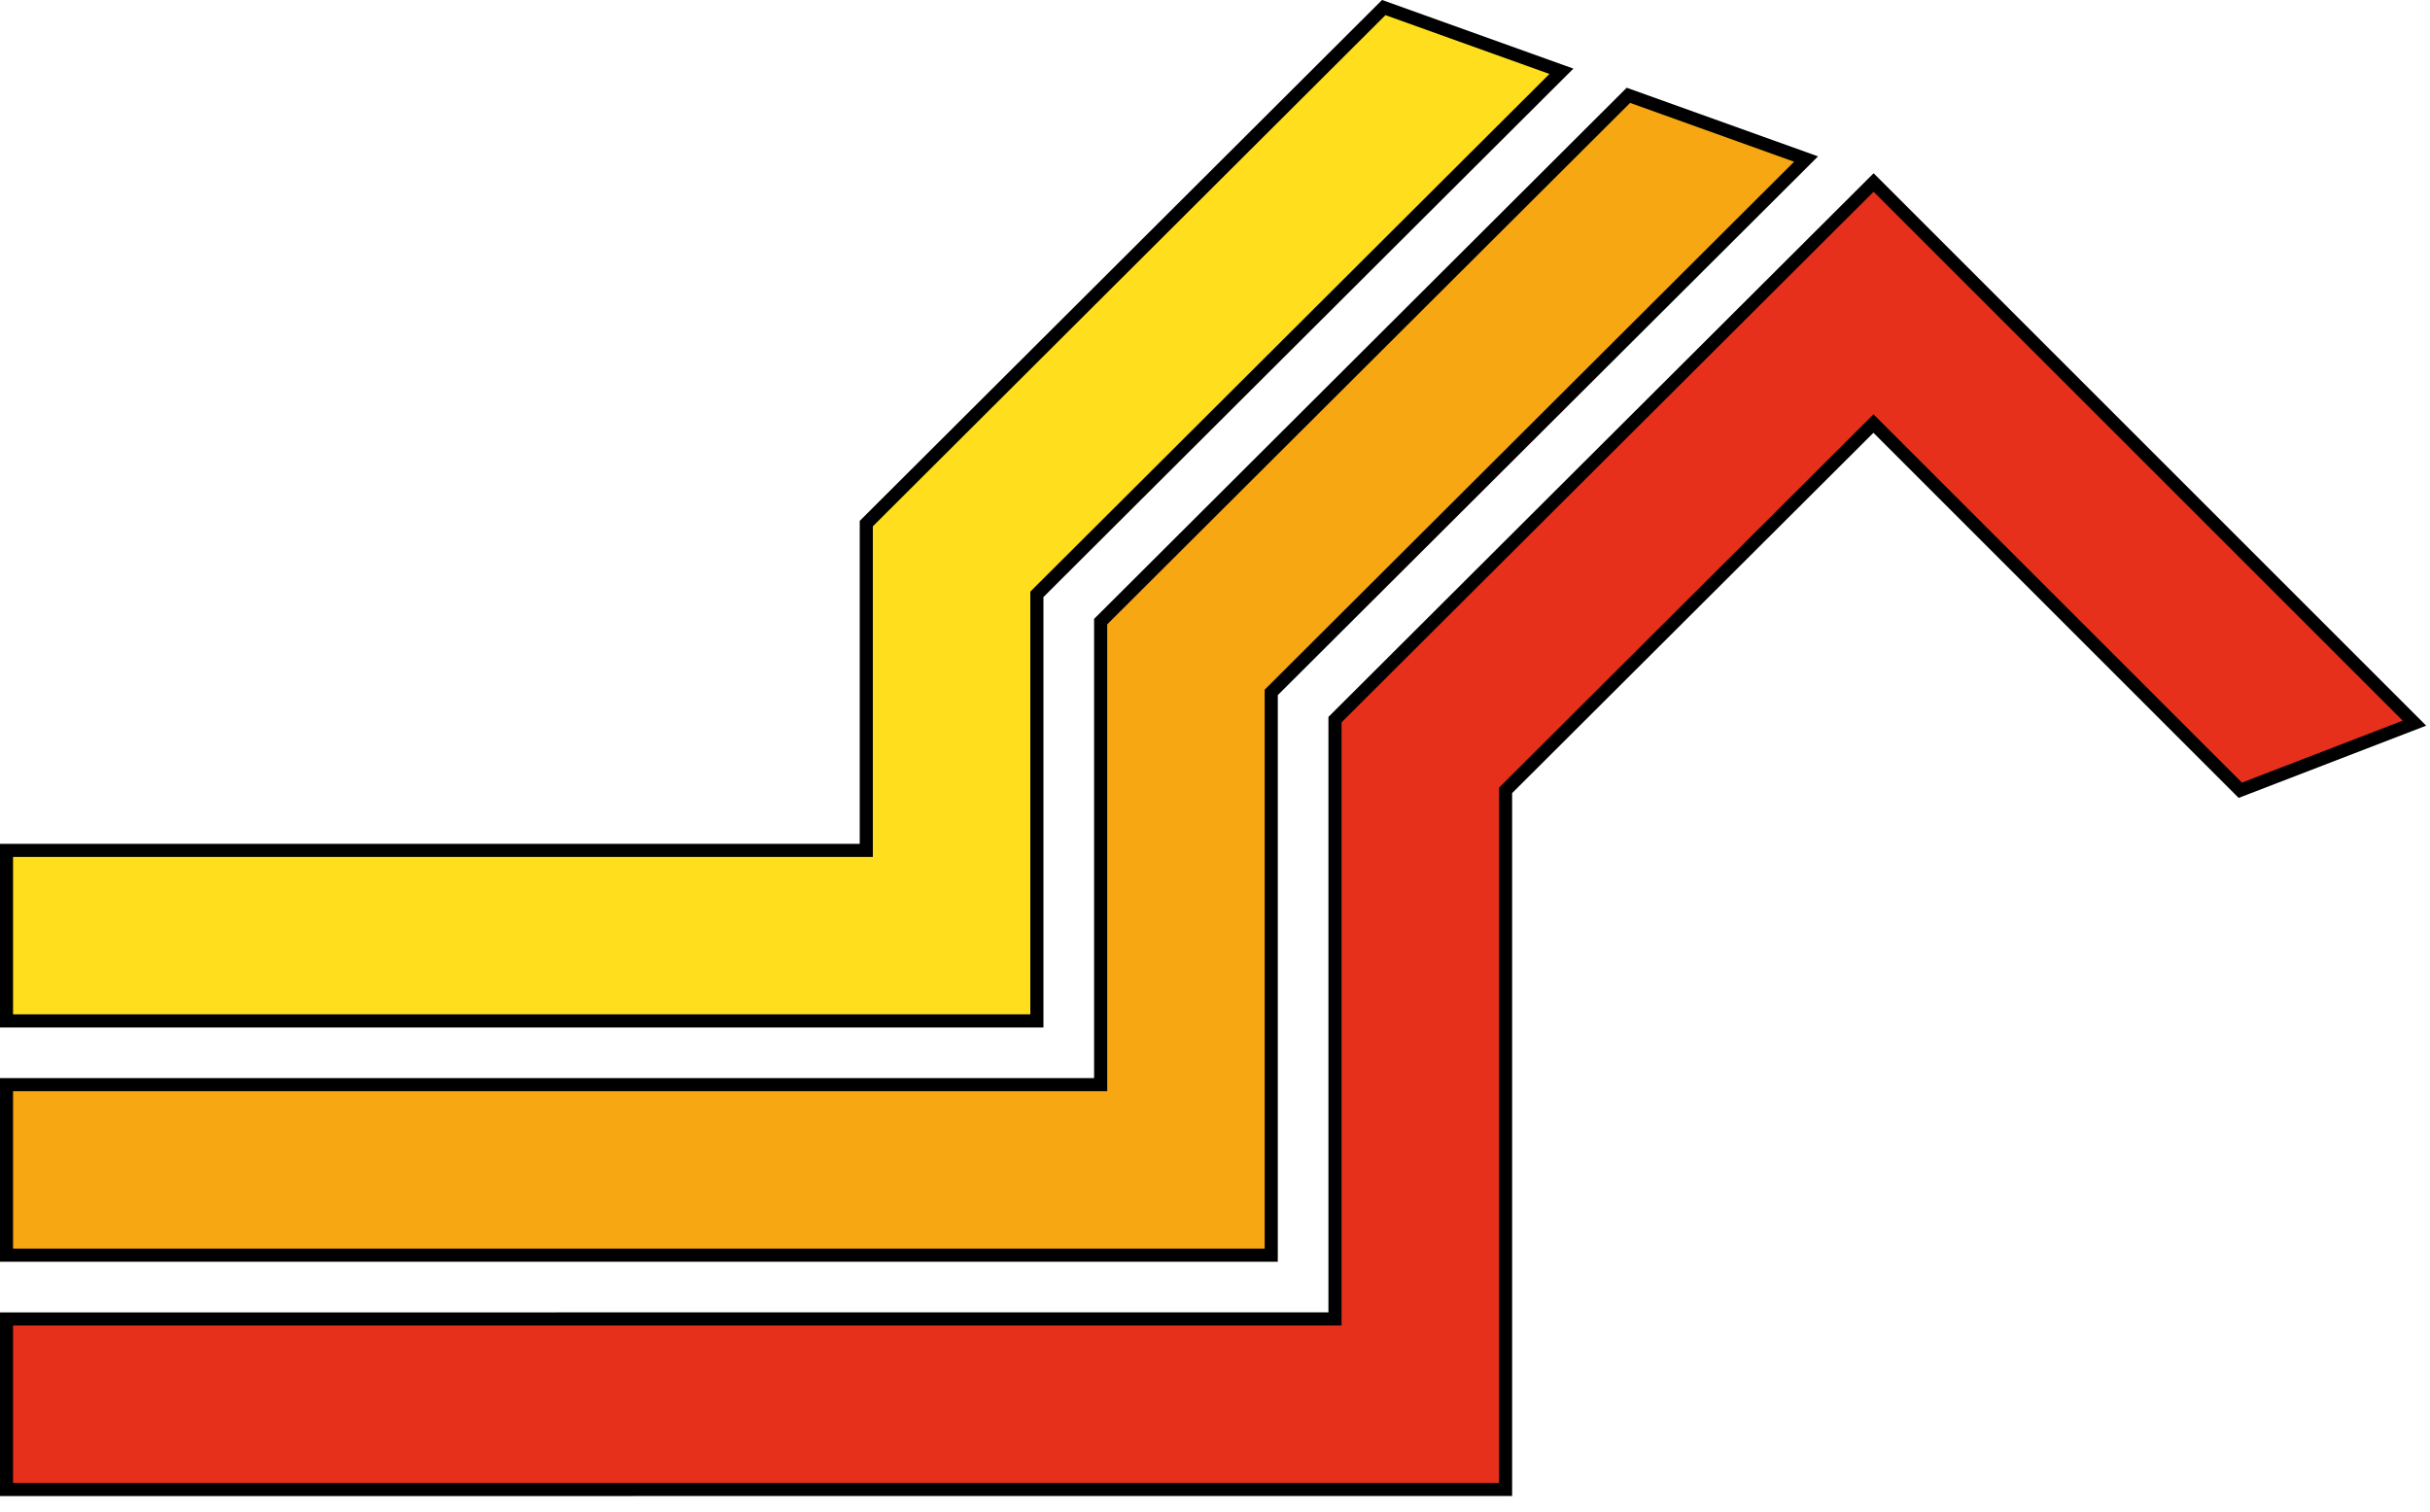
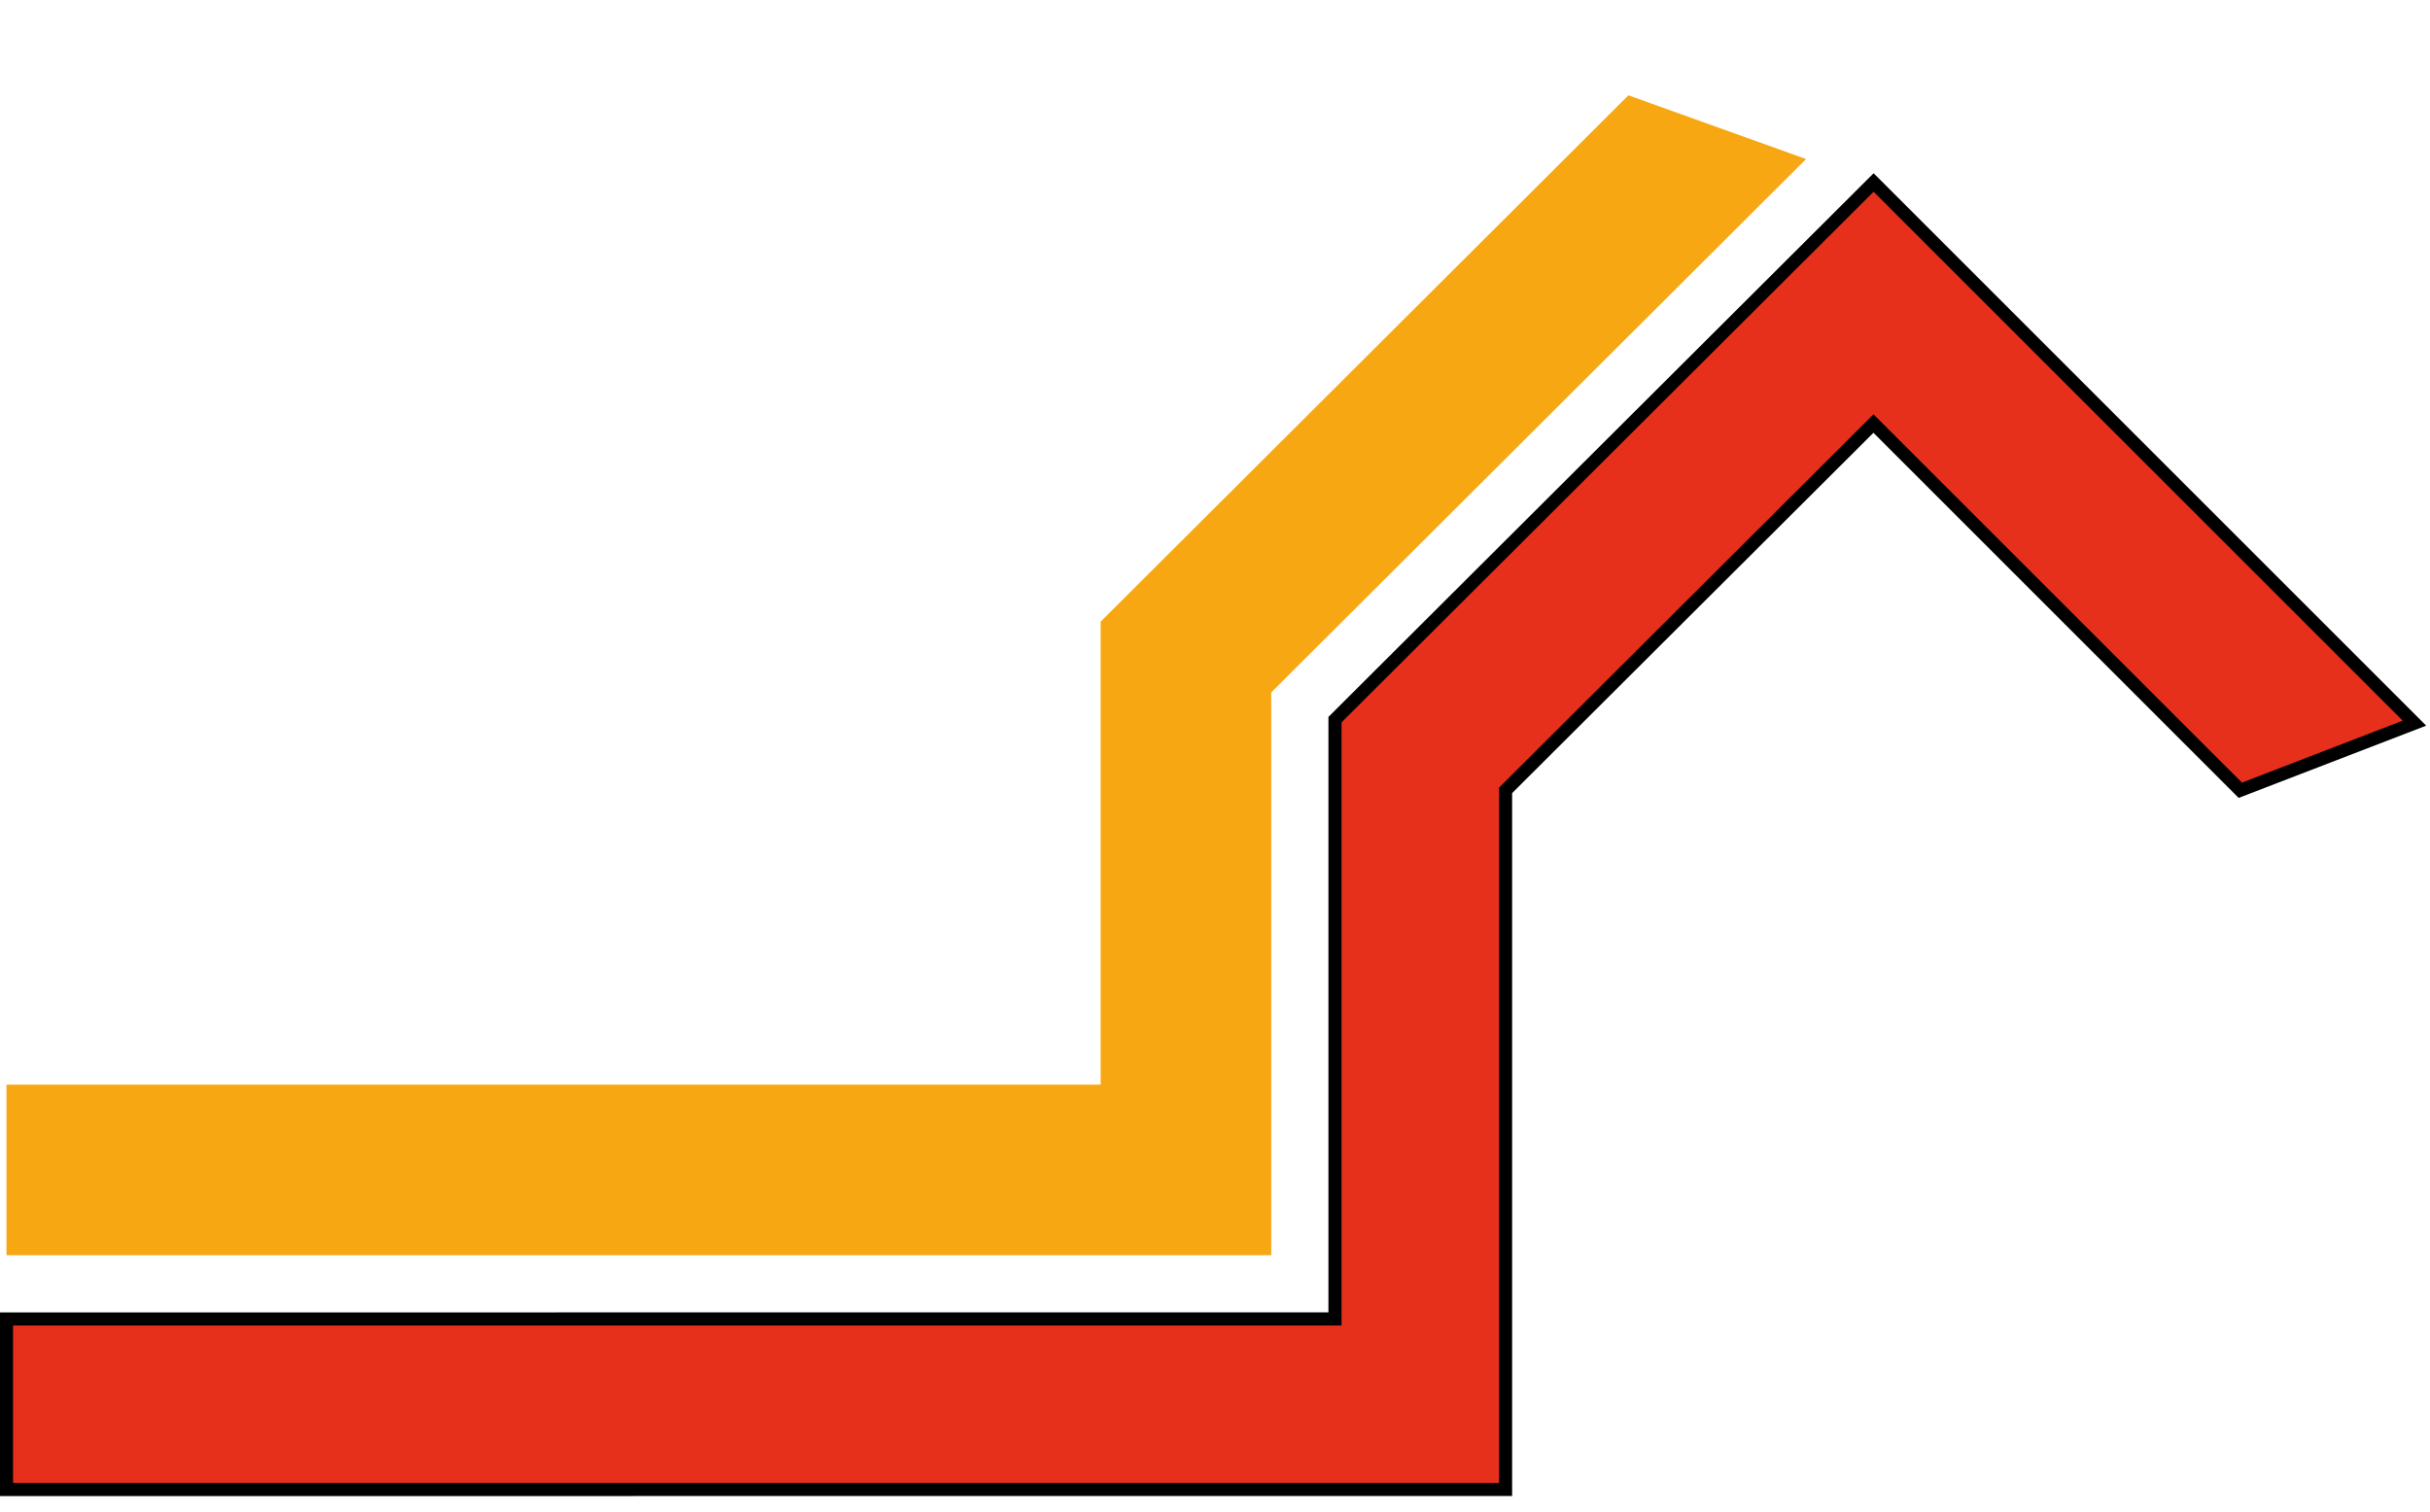
<svg xmlns="http://www.w3.org/2000/svg" version="1.1" x="0px" y="0px" viewBox="0 0 92.592 57.618" style="enable-background:new 0 0 92.592 57.618;" xml:space="preserve">
  <style type="text/css">
	.st0{fill:#FFDE1D;}
	.st1{fill:#F7A712;}
	.st2{fill:#E6301C;}
</style>
  <g id="Logo_alt">
</g>
  <g id="Ebene_1">
    <g>
      <g>
-         <polygon class="st0" points="0.247,38.912 0.247,32.412 33.009,32.412 33.009,19.957      52.726,0.288 59.496,2.717 39.509,22.654 39.509,38.912    " />
-         <path d="M52.791,0.577l6.249,2.242L39.406,22.403l-0.147,0.147v0.207v15.905H0.497     v-6h32.262h0.5v-0.5V20.06L52.791,0.577 M52.662-0.001L32.759,19.853v12.309     H-0.003v7h39.762V22.757L59.952,2.615L52.662-0.001L52.662-0.001z" />
-       </g>
+         </g>
      <g>
        <polygon class="st1" points="0.247,41.341 41.939,41.34 41.939,23.693 62.049,3.633      68.818,6.062 48.439,26.39 48.439,47.841 0.247,47.841    " />
-         <path d="M62.113,3.922l6.249,2.242L48.336,26.14l-0.147,0.147v0.207V47.591     L0.497,47.591V41.591l41.192-0l0.5-0v-0.5V23.797L62.113,3.922      M61.984,3.344L41.689,23.589v17.501l-41.692,0v7l48.692-0V26.494     L69.274,5.96L61.984,3.344L61.984,3.344z" />
      </g>
      <g>
        <polygon class="st2" points="0.247,50.271 50.868,50.27 50.868,27.429 71.392,6.956      92,27.563 85.364,30.121 71.386,16.143 57.368,30.126 57.368,56.77      0.247,56.771    " />
        <path d="M71.391,7.309l20.16,20.159l-6.125,2.361L71.739,16.143l-0.353-0.353     l-0.354,0.353L57.265,29.875l-0.147,0.147v0.207v26.291L0.497,56.521v-6     l50.121-0.001l0.5-0v-0.5V27.533L71.391,7.309 M71.392,6.603     L50.618,27.325v22.695l-50.621,0.001v7l57.621-0.001V30.229l13.767-13.733     l13.916,13.916l7.146-2.754L71.392,6.603L71.392,6.603z" />
      </g>
    </g>
  </g>
</svg>